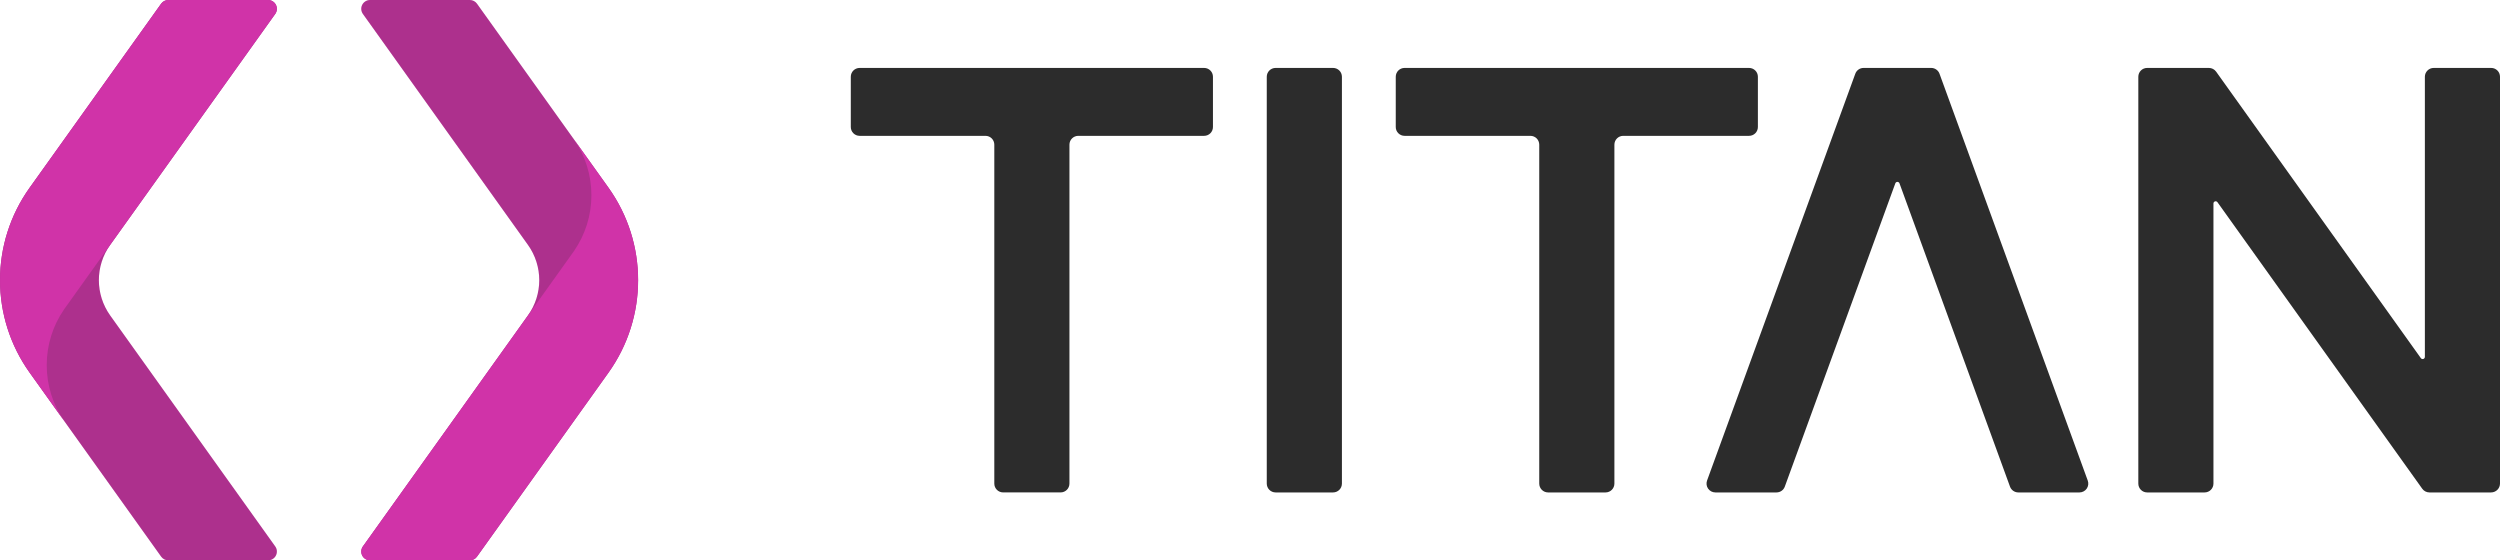
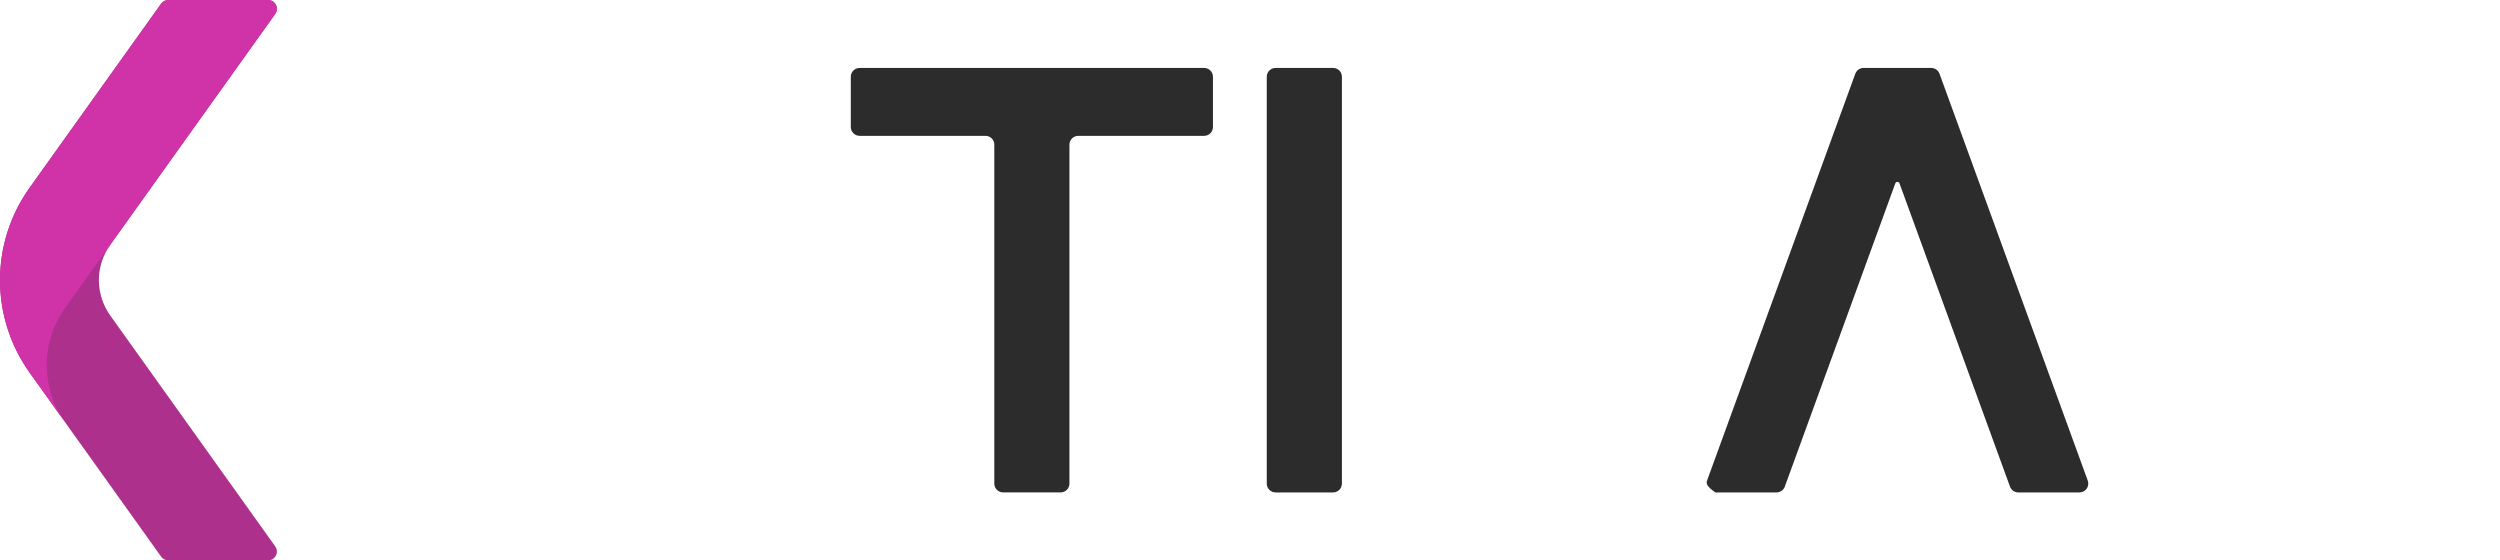
<svg xmlns="http://www.w3.org/2000/svg" width="116" height="26" viewBox="0 0 116 26" fill="none">
  <path fill-rule="evenodd" clip-rule="evenodd" d="M62.265 3.561C62.265 3.335 62.081 3.152 61.855 3.152C61.184 3.152 59.859 3.152 59.188 3.152C58.962 3.152 58.778 3.335 58.778 3.561C58.778 6.119 58.778 19.881 58.778 22.439C58.778 22.665 58.962 22.849 59.188 22.849C59.859 22.849 61.184 22.849 61.855 22.849C62.081 22.849 62.265 22.665 62.265 22.439C62.265 19.881 62.265 6.119 62.265 3.561Z" fill="#2C2C2C" />
  <path fill-rule="evenodd" clip-rule="evenodd" d="M39.477 3.561C39.477 3.335 39.661 3.152 39.888 3.152C42.197 3.152 53.562 3.152 55.871 3.152C56.098 3.152 56.281 3.335 56.281 3.561C56.281 4.165 56.281 5.289 56.281 5.894C56.281 6.12 56.098 6.303 55.871 6.303C54.679 6.303 51.224 6.303 50.032 6.303C49.806 6.303 49.622 6.486 49.622 6.712C49.622 8.997 49.622 20.154 49.622 22.439C49.622 22.665 49.439 22.848 49.213 22.848C48.542 22.848 47.217 22.848 46.546 22.848C46.32 22.848 46.136 22.665 46.136 22.439C46.136 20.154 46.136 8.997 46.136 6.712C46.136 6.604 46.093 6.5 46.017 6.423C45.94 6.346 45.835 6.303 45.727 6.303C44.535 6.303 41.079 6.303 39.888 6.303C39.661 6.303 39.477 6.12 39.477 5.894C39.477 5.289 39.477 4.165 39.477 3.561Z" fill="#2C2C2C" />
-   <path fill-rule="evenodd" clip-rule="evenodd" d="M71.421 6.713C71.421 6.604 71.378 6.5 71.302 6.423C71.225 6.346 71.12 6.303 71.012 6.303C69.82 6.303 66.364 6.303 65.172 6.303C65.064 6.303 64.96 6.26 64.883 6.183C64.806 6.107 64.763 6.003 64.763 5.894C64.763 5.29 64.763 4.165 64.763 3.561C64.763 3.335 64.946 3.152 65.172 3.152C67.482 3.152 78.847 3.152 81.156 3.152C81.383 3.152 81.566 3.335 81.566 3.561C81.566 4.165 81.566 5.29 81.566 5.894C81.566 6.12 81.383 6.303 81.156 6.303H75.317C75.091 6.303 74.908 6.487 74.908 6.713C74.908 8.998 74.908 20.154 74.908 22.439C74.908 22.665 74.724 22.849 74.498 22.849C73.827 22.849 72.502 22.849 71.831 22.849C71.605 22.849 71.421 22.665 71.421 22.439C71.421 20.154 71.421 8.998 71.421 6.713Z" fill="#2C2C2C" />
-   <path fill-rule="evenodd" clip-rule="evenodd" d="M89.607 3.152C89.78 3.152 89.934 3.259 89.993 3.421C90.76 5.528 95.8 19.358 96.872 22.299C96.918 22.425 96.899 22.565 96.823 22.674C96.746 22.783 96.621 22.849 96.487 22.849C95.68 22.849 94.256 22.849 93.65 22.849C93.477 22.849 93.323 22.741 93.264 22.579C92.602 20.762 88.792 10.307 88.136 8.506C88.121 8.466 88.083 8.439 88.039 8.439C87.996 8.439 87.958 8.466 87.943 8.506C87.287 10.307 83.477 20.762 82.815 22.579C82.756 22.741 82.602 22.849 82.43 22.849H79.593C79.459 22.849 79.334 22.783 79.257 22.674C79.18 22.565 79.162 22.425 79.207 22.299C80.279 19.358 85.319 5.528 86.086 3.421C86.145 3.259 86.299 3.152 86.471 3.152H89.607Z" fill="#2C2C2C" />
-   <path fill-rule="evenodd" clip-rule="evenodd" d="M102.493 3.152C102.626 3.152 102.75 3.216 102.827 3.323C103.858 4.766 111.073 14.861 112.328 16.618C112.354 16.654 112.401 16.67 112.443 16.656C112.486 16.642 112.514 16.603 112.514 16.558C112.514 14.73 112.514 5.61 112.514 3.561C112.514 3.452 112.558 3.348 112.635 3.272C112.711 3.195 112.816 3.152 112.924 3.152C113.595 3.152 114.92 3.152 115.591 3.152C115.817 3.152 116 3.335 116 3.561C116 6.117 116 19.865 116 22.435C116 22.544 115.957 22.65 115.879 22.727C115.801 22.805 115.696 22.849 115.586 22.849C114.838 22.849 113.289 22.849 112.725 22.849C112.593 22.849 112.469 22.785 112.392 22.677C111.361 21.234 104.143 11.136 102.89 9.382C102.864 9.346 102.817 9.33 102.775 9.344C102.733 9.357 102.704 9.397 102.704 9.441C102.704 11.267 102.704 20.389 102.704 22.439C102.704 22.665 102.521 22.849 102.294 22.849C101.623 22.849 100.299 22.849 99.628 22.849C99.401 22.849 99.218 22.665 99.218 22.439C99.218 19.881 99.218 6.119 99.218 3.561C99.218 3.335 99.401 3.152 99.628 3.152C100.374 3.152 101.928 3.152 102.493 3.152Z" fill="#2C2C2C" />
-   <path fill-rule="evenodd" clip-rule="evenodd" d="M16.839 25.353C16.75 25.477 16.738 25.641 16.808 25.778C16.878 25.914 17.019 26 17.173 26H21.798C21.93 26 22.055 25.936 22.131 25.828C22.775 24.928 25.826 20.66 28.233 17.29C30.068 14.723 30.068 11.276 28.233 8.709C25.826 5.34 22.775 1.072 22.131 0.171C22.055 0.064 21.93 0 21.798 0C21.048 0 18.489 0 17.173 0C17.019 0 16.878 0.086 16.808 0.222C16.738 0.358 16.75 0.522 16.839 0.647C18.234 2.599 22.432 8.473 24.496 11.361C25.197 12.341 25.197 13.659 24.496 14.639C22.432 17.527 18.234 23.4 16.839 25.353Z" fill="#D033A8" />
-   <path fill-rule="evenodd" clip-rule="evenodd" d="M16.839 25.353C16.75 25.477 16.738 25.641 16.808 25.778C16.878 25.914 17.019 26 17.173 26H21.798C21.93 26 22.055 25.936 22.131 25.828C22.775 24.928 25.826 20.66 28.233 17.29C30.068 14.723 30.068 11.276 28.233 8.709C25.826 5.34 22.775 1.072 22.131 0.171C22.055 0.064 21.93 0 21.798 0C21.048 0 18.489 0 17.173 0C17.019 0 16.878 0.086 16.808 0.222C16.738 0.358 16.75 0.522 16.839 0.647C18.234 2.599 22.432 8.473 24.496 11.361C25.197 12.341 25.197 13.659 24.496 14.639C22.432 17.527 18.234 23.4 16.839 25.353Z" fill="#272727" fill-opacity="0.2" />
+   <path fill-rule="evenodd" clip-rule="evenodd" d="M89.607 3.152C89.78 3.152 89.934 3.259 89.993 3.421C90.76 5.528 95.8 19.358 96.872 22.299C96.918 22.425 96.899 22.565 96.823 22.674C96.746 22.783 96.621 22.849 96.487 22.849C95.68 22.849 94.256 22.849 93.65 22.849C93.477 22.849 93.323 22.741 93.264 22.579C92.602 20.762 88.792 10.307 88.136 8.506C88.121 8.466 88.083 8.439 88.039 8.439C87.996 8.439 87.958 8.466 87.943 8.506C87.287 10.307 83.477 20.762 82.815 22.579C82.756 22.741 82.602 22.849 82.43 22.849H79.593C79.18 22.565 79.162 22.425 79.207 22.299C80.279 19.358 85.319 5.528 86.086 3.421C86.145 3.259 86.299 3.152 86.471 3.152H89.607Z" fill="#2C2C2C" />
  <path fill-rule="evenodd" clip-rule="evenodd" d="M12.77 0.647C12.86 0.522 12.871 0.358 12.801 0.222C12.731 0.086 12.59 0 12.437 0H7.811C7.679 0 7.555 0.064 7.478 0.171C6.834 1.072 3.784 5.34 1.376 8.709C-0.459 11.276 -0.459 14.724 1.376 17.291C3.784 20.66 6.834 24.928 7.478 25.828C7.555 25.936 7.679 26 7.811 26C8.561 26 11.12 26 12.437 26C12.59 26 12.731 25.914 12.801 25.778C12.871 25.641 12.86 25.477 12.77 25.353C11.375 23.4 7.177 17.527 5.113 14.639C4.412 13.658 4.412 12.341 5.113 11.361C7.177 8.473 11.375 2.599 12.77 0.647Z" fill="#D033A8" />
  <path fill-rule="evenodd" clip-rule="evenodd" d="M12.77 0.647C12.86 0.522 12.871 0.358 12.801 0.222C12.731 0.086 12.59 0 12.437 0H7.811C7.679 0 7.555 0.064 7.478 0.171C6.834 1.072 3.784 5.34 1.376 8.709C-0.459 11.276 -0.459 14.724 1.376 17.291C3.784 20.66 6.834 24.928 7.478 25.828C7.555 25.936 7.679 26 7.811 26C8.561 26 11.12 26 12.437 26C12.59 26 12.731 25.914 12.801 25.778C12.871 25.641 12.86 25.477 12.77 25.353C11.375 23.4 7.177 17.527 5.113 14.639C4.412 13.658 4.412 12.341 5.113 11.361C7.177 8.473 11.375 2.599 12.77 0.647Z" fill="#272727" fill-opacity="0.2" />
-   <path fill-rule="evenodd" clip-rule="evenodd" d="M26.653 6.499C26.653 6.499 27.364 7.493 28.229 8.703C30.066 11.274 30.066 14.726 28.229 17.297C25.822 20.665 22.775 24.928 22.131 25.828C22.055 25.936 21.93 26 21.798 26C21.048 26 18.489 26 17.173 26C17.019 26 16.878 25.914 16.808 25.778C16.738 25.642 16.75 25.478 16.839 25.353C18.839 22.554 26.645 11.633 26.645 11.633L26.644 11.632C27.146 10.899 27.441 10.013 27.441 9.058C27.441 8.11 27.15 7.229 26.653 6.499Z" fill="#D033A8" />
  <path fill-rule="evenodd" clip-rule="evenodd" d="M2.956 19.501C2.956 19.501 2.245 18.507 1.38 17.297C-0.457 14.726 -0.457 11.274 1.38 8.703C3.787 5.335 6.834 1.072 7.477 0.171C7.554 0.064 7.679 0 7.811 0C8.56 0 11.12 0 12.436 0C12.59 0 12.73 0.086 12.801 0.222C12.871 0.358 12.859 0.522 12.77 0.647C10.77 3.446 2.964 14.367 2.964 14.367L2.965 14.368C2.462 15.101 2.168 15.988 2.168 16.942C2.168 17.89 2.459 18.771 2.956 19.501Z" fill="#D033A8" />
</svg>